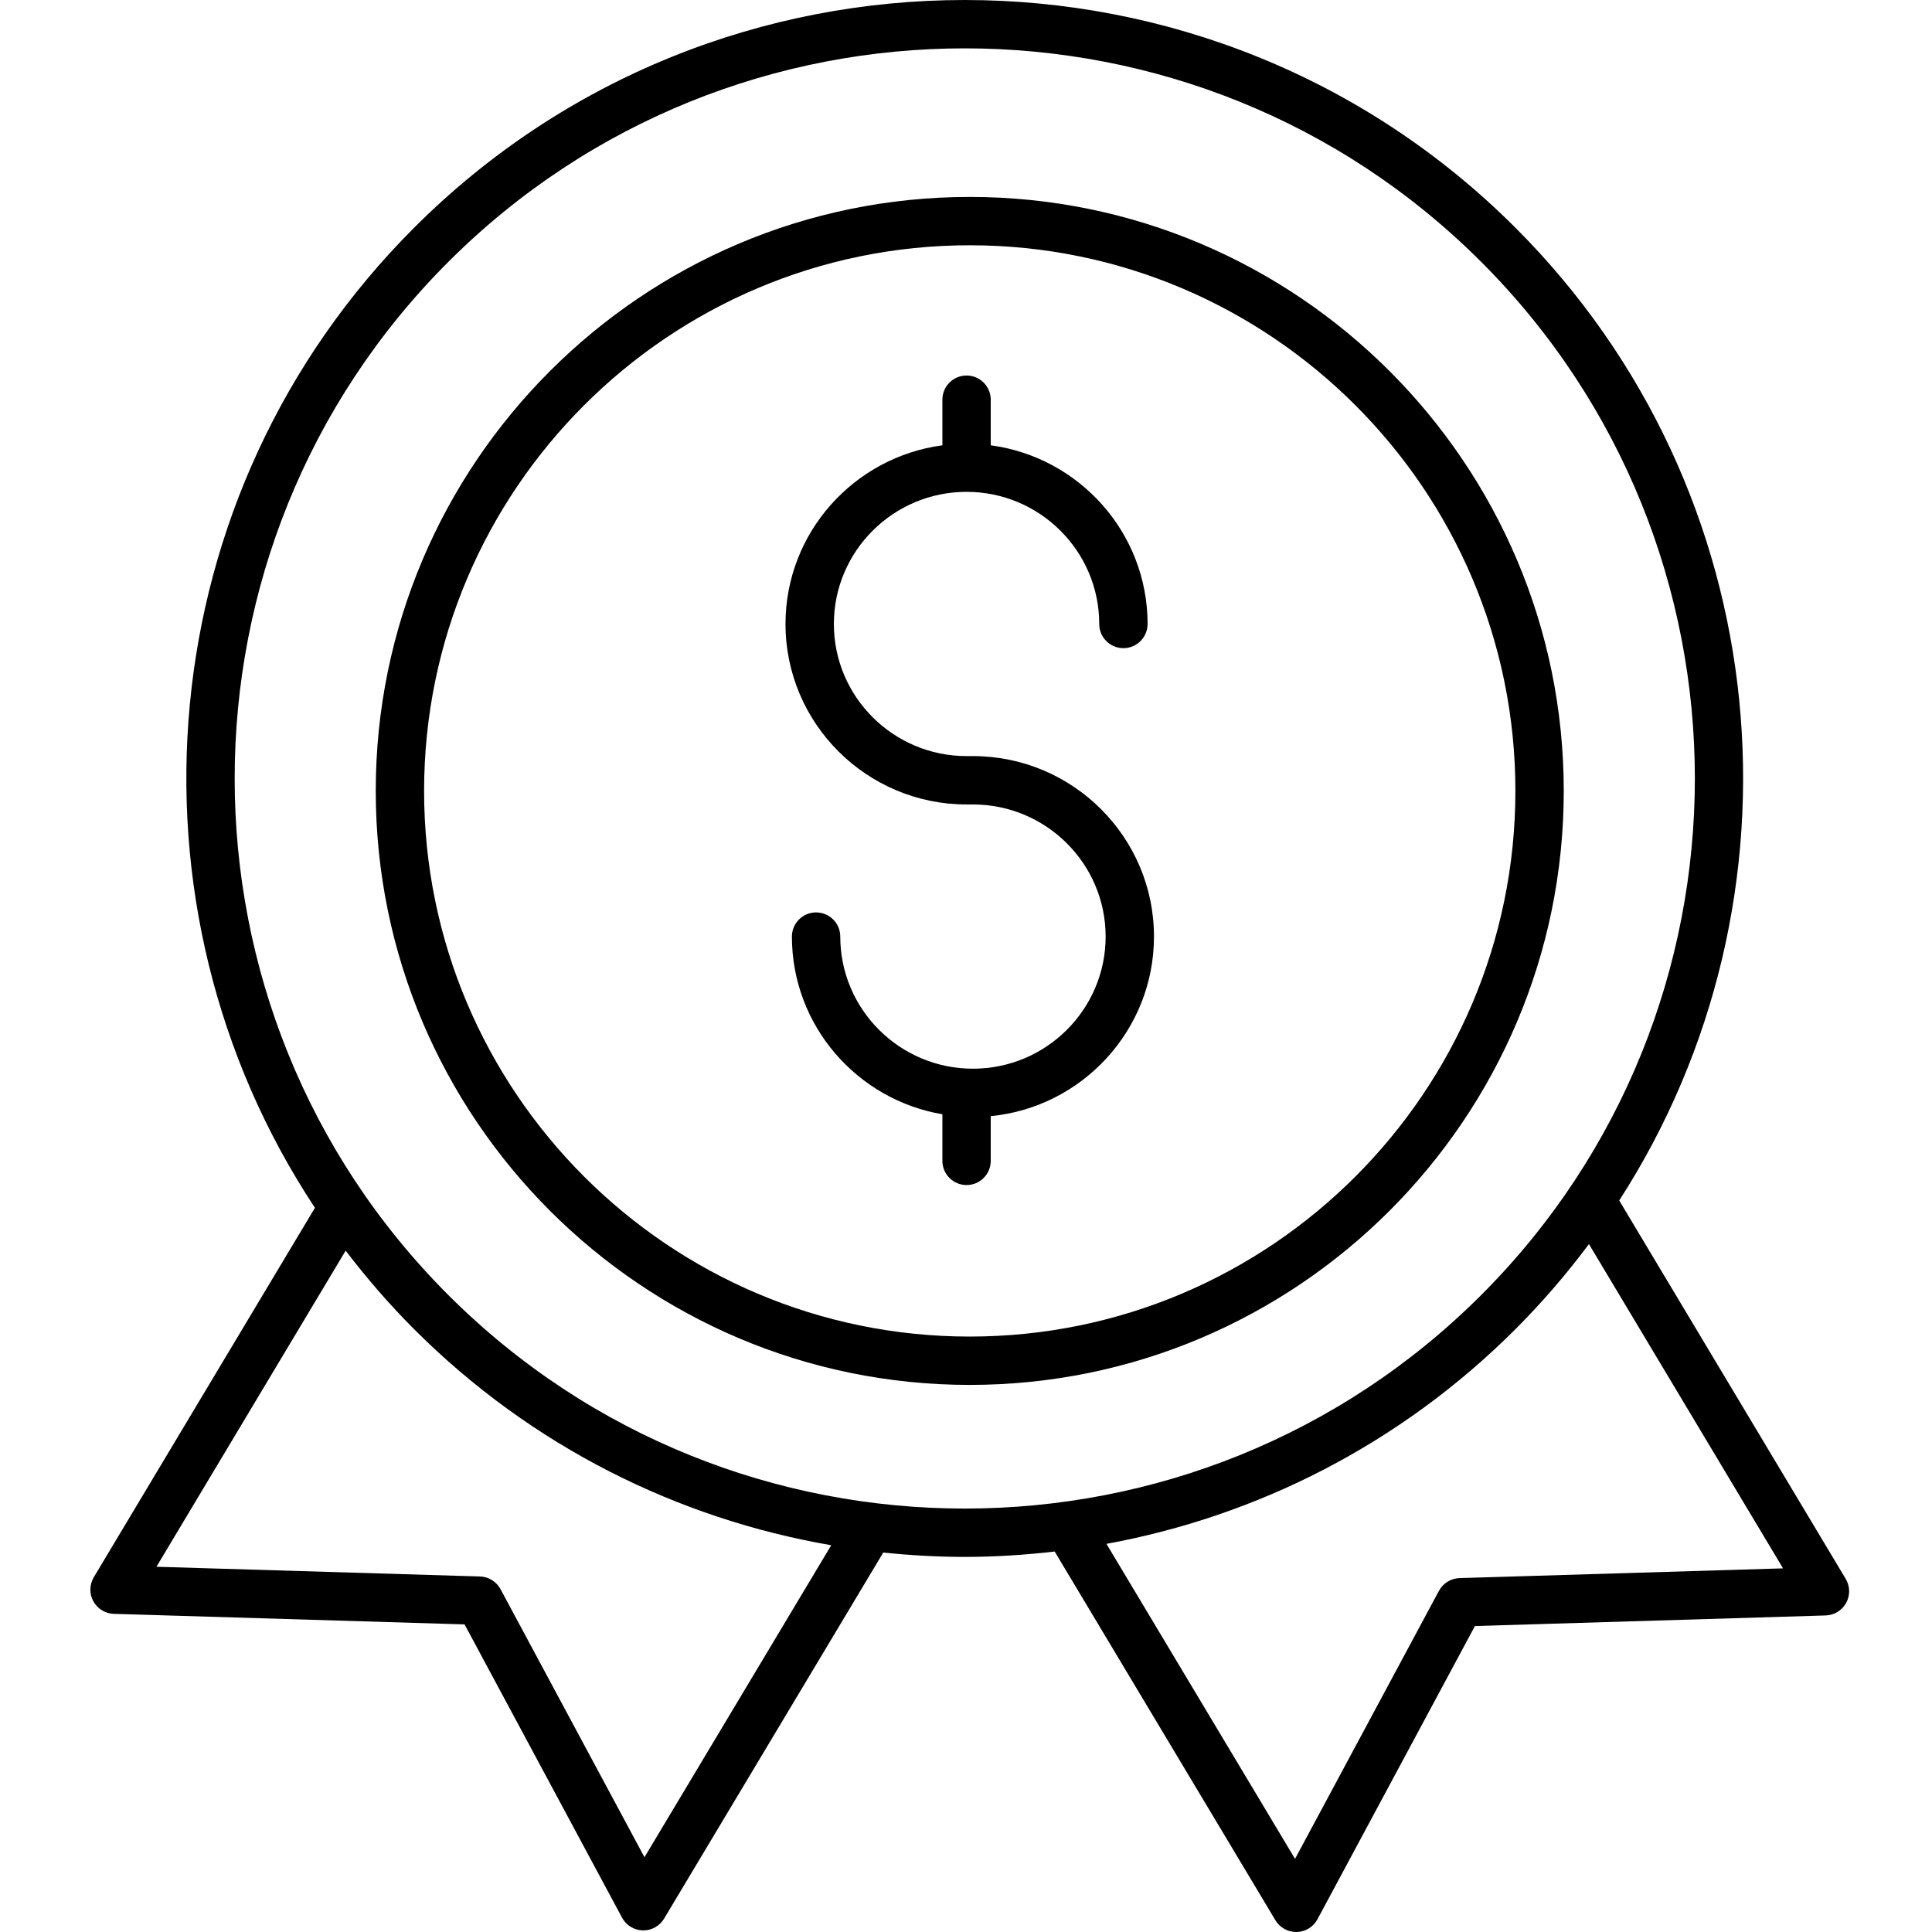
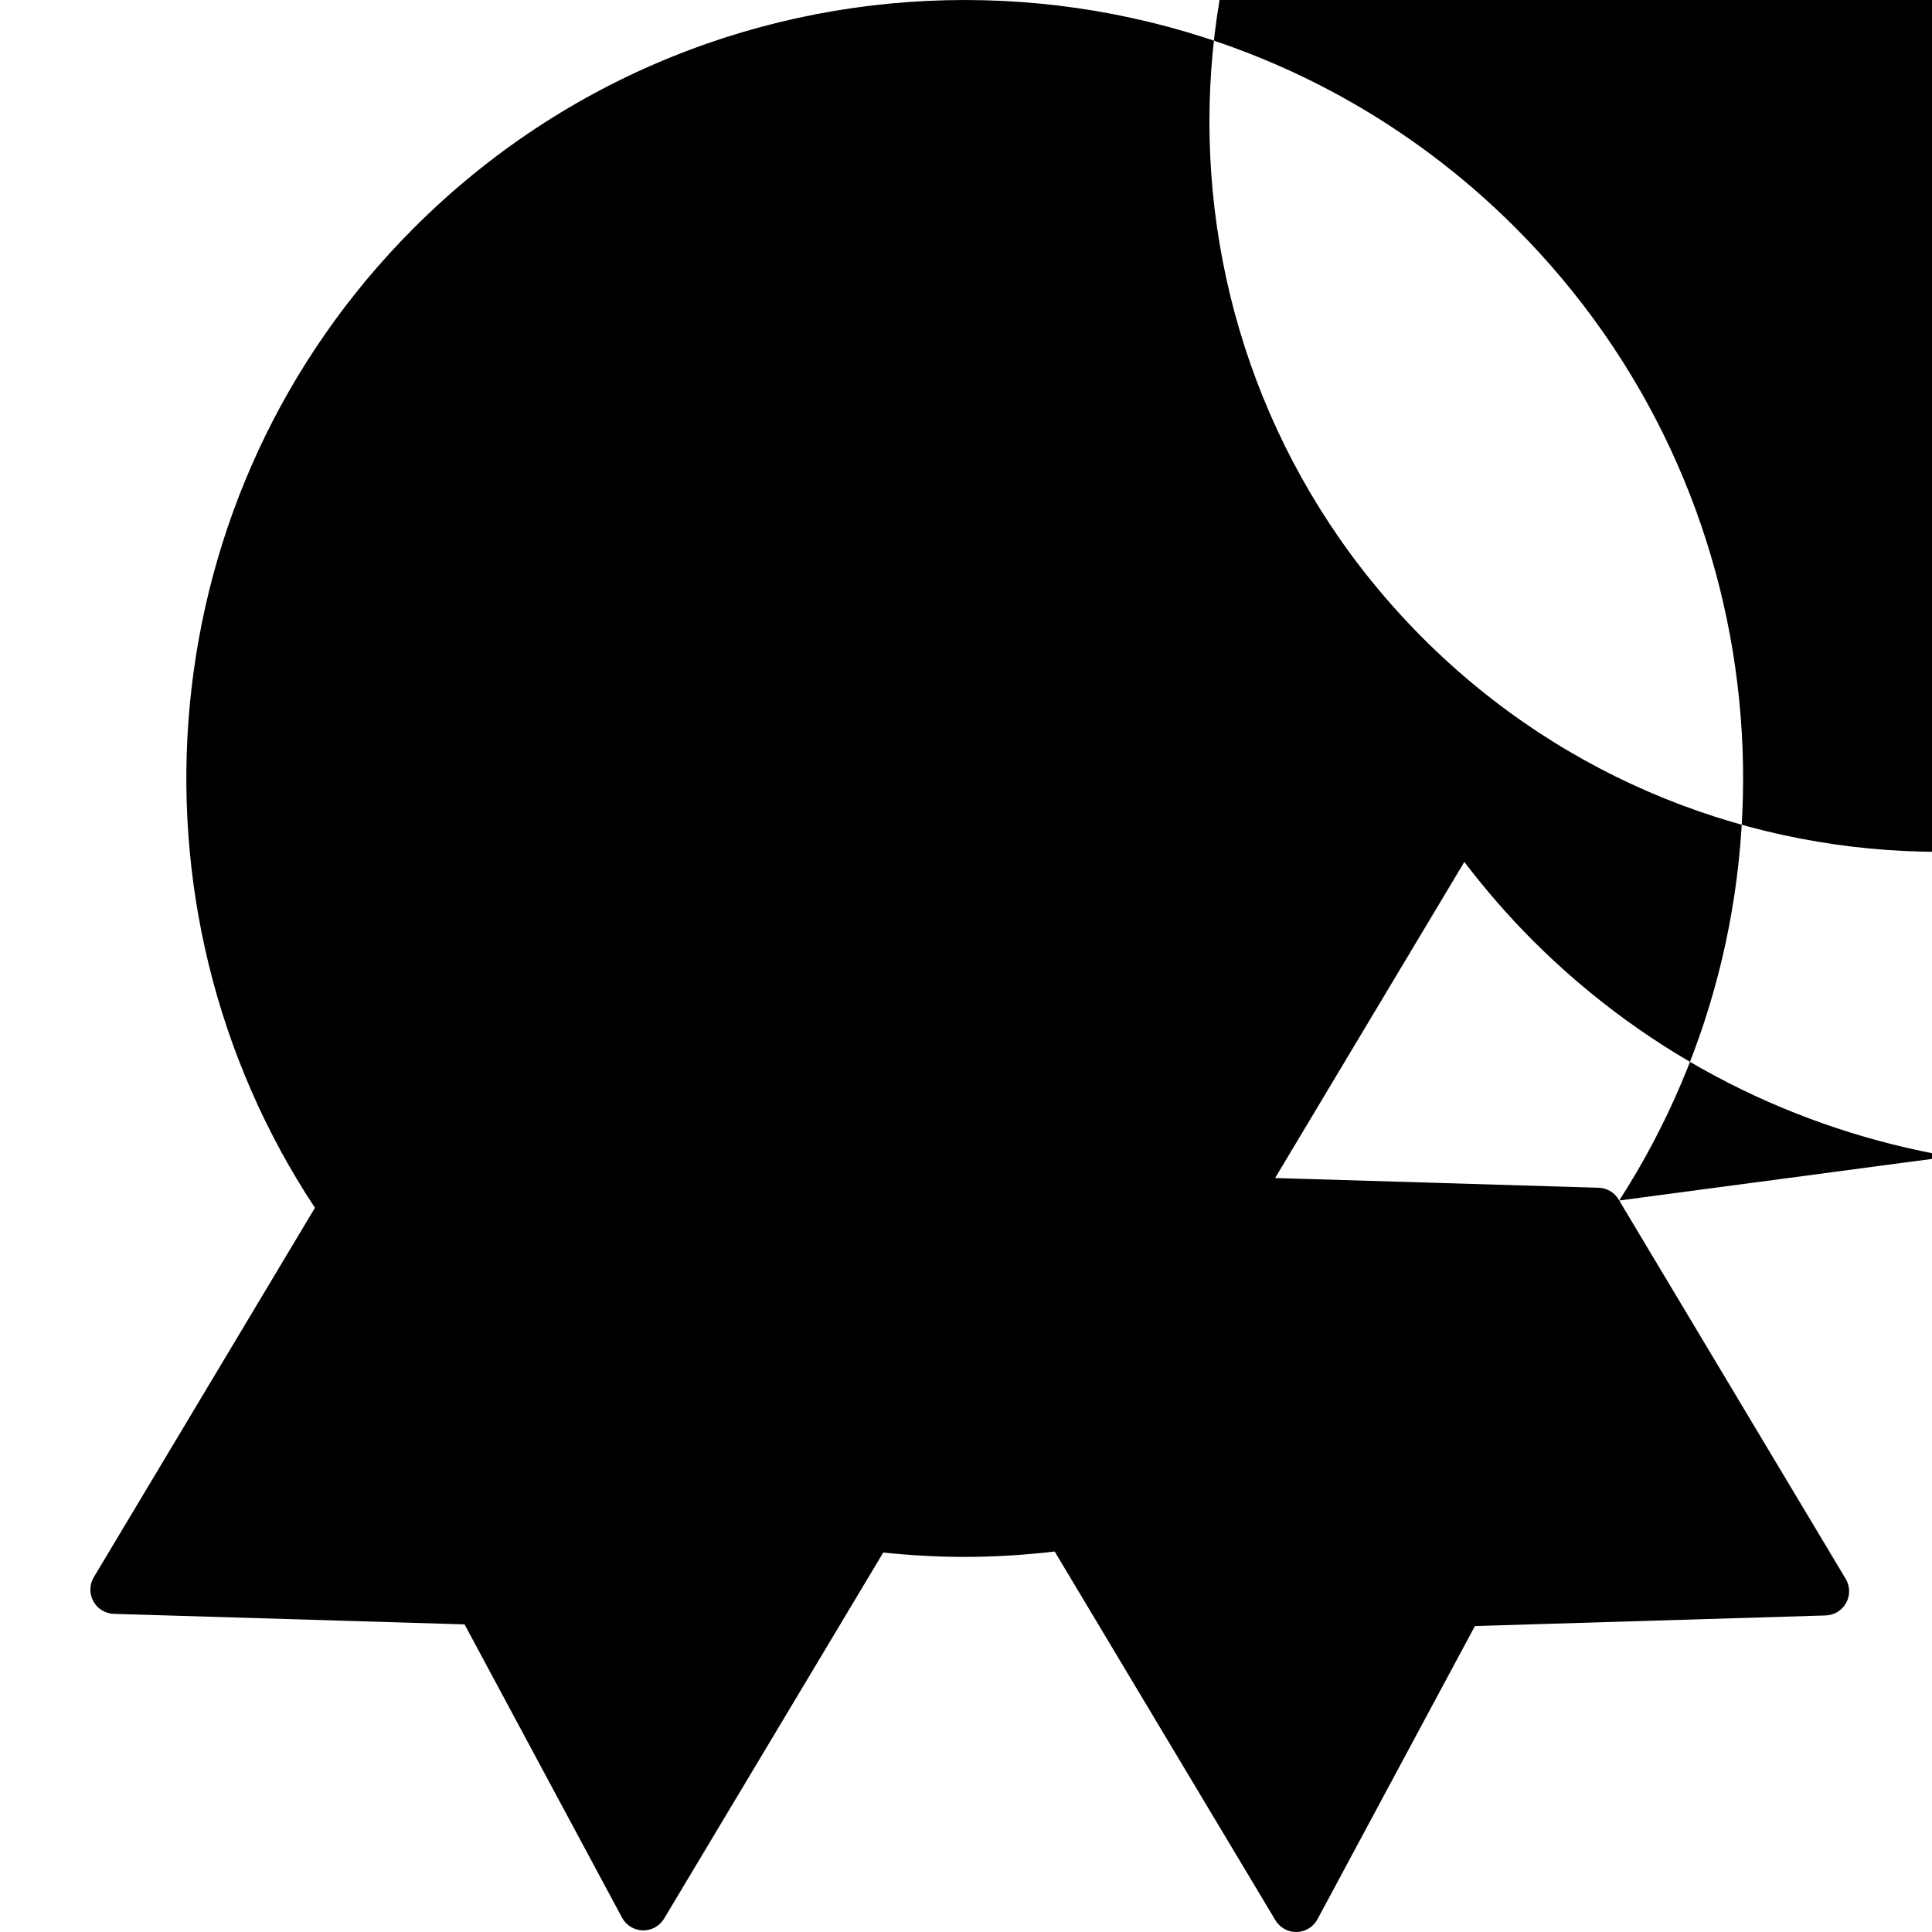
<svg xmlns="http://www.w3.org/2000/svg" height="409pt" viewBox="-19 0 409 409.137" width="409pt">
-   <path d="m323.832 254.227c41.191-63.852 33.891-150.133-21.973-205.992-64.301-64.312-168.941-64.312-233.242 0-56.309 56.309-63.305 143.543-20.992 207.543l-46.832 78.234c-.93 1.562-.969 3.496-.094 5.09.871 1.59 2.52 2.605 4.336 2.66l74.277 2.234 33.348 62.102c.867 1.625 2.551 2.656 4.391 2.699h.117c1.797 0 3.465-.945 4.395-2.488l46.414-77.531c5.738.598 11.5.926 17.262.926 6.359 0 12.715-.41 19.039-1.141l46.746 78.086c.93 1.543 2.594 2.488 4.395 2.488h.121c1.84-.043 3.52-1.074 4.391-2.699l33.344-62.094 74.281-2.242c1.812-.055 3.465-1.07 4.336-2.664.875-1.59.832-3.523-.098-5.086zm-206.422 139.074-30.477-56.754c-.863-1.613-2.523-2.645-4.355-2.699l-68.516-2.059 40.07-66.938c4.41 5.773 9.211 11.344 14.484 16.621 24.945 24.949 55.969 40.172 88.344 45.762zm-41.551-119.066c-60.309-60.316-60.309-158.445 0-218.762 30.156-30.156 69.77-45.234 109.379-45.234s79.227 15.078 109.379 45.234c60.312 60.316 60.312 158.445 0 218.762-60.309 60.309-158.449 60.309-218.758 0zm214.148 59.957c-1.828.062-3.488 1.086-4.355 2.699l-30.473 56.758-39.934-66.707c31.75-5.828 62.113-20.965 86.613-45.469 5.699-5.703 10.871-11.734 15.562-18.012l41.102 68.668zm0 0" />
-   <path d="m186.969 160.117h-1.352c-15.492 0-28.098-12.551-28.098-27.98 0-15.43 12.605-27.98 28.098-27.98 15.492 0 28.098 12.551 28.098 27.98 0 2.832 2.289 5.121 5.121 5.121 2.828 0 5.117-2.289 5.117-5.121 0-19.34-14.492-35.328-33.215-37.836v-9.66c0-2.828-2.289-5.117-5.121-5.117-2.828 0-5.117 2.289-5.117 5.117v9.66c-18.723 2.508-33.223 18.496-33.223 37.836 0 21.074 17.203 38.223 38.34 38.223h1.352c15.496 0 28.102 12.547 28.102 27.977 0 15.43-12.605 27.98-28.102 27.98-15.488 0-28.094-12.551-28.094-27.98 0-2.828-2.289-5.117-5.121-5.117-2.828 0-5.121 2.289-5.121 5.117 0 18.875 13.805 34.555 31.867 37.633v9.863c0 2.832 2.289 5.121 5.117 5.121 2.832 0 5.121-2.289 5.121-5.121v-9.465c19.379-1.895 34.57-18.223 34.57-38.031 0-21.074-17.199-38.219-38.34-38.219zm0 0" />
-   <path d="m186.293 41.703c-69.359 0-125.789 56.43-125.789 125.789 0 69.359 56.43 125.789 125.789 125.789s125.793-56.43 125.793-125.789c0-69.359-56.434-125.789-125.793-125.789zm0 241.34c-63.715 0-115.551-51.836-115.551-115.551 0-63.715 51.836-115.551 115.551-115.551 63.715 0 115.551 51.836 115.551 115.551 0 63.715-51.836 115.551-115.551 115.551zm0 0" />
+   <path d="m323.832 254.227c41.191-63.852 33.891-150.133-21.973-205.992-64.301-64.312-168.941-64.312-233.242 0-56.309 56.309-63.305 143.543-20.992 207.543l-46.832 78.234c-.93 1.562-.969 3.496-.094 5.09.871 1.59 2.52 2.605 4.336 2.66l74.277 2.234 33.348 62.102c.867 1.625 2.551 2.656 4.391 2.699h.117c1.797 0 3.465-.945 4.395-2.488l46.414-77.531c5.738.598 11.5.926 17.262.926 6.359 0 12.715-.41 19.039-1.141l46.746 78.086c.93 1.543 2.594 2.488 4.395 2.488h.121c1.84-.043 3.52-1.074 4.391-2.699l33.344-62.094 74.281-2.242c1.812-.055 3.465-1.07 4.336-2.664.875-1.59.832-3.523-.098-5.086zc-.863-1.613-2.523-2.645-4.355-2.699l-68.516-2.059 40.07-66.938c4.41 5.773 9.211 11.344 14.484 16.621 24.945 24.949 55.969 40.172 88.344 45.762zm-41.551-119.066c-60.309-60.316-60.309-158.445 0-218.762 30.156-30.156 69.77-45.234 109.379-45.234s79.227 15.078 109.379 45.234c60.312 60.316 60.312 158.445 0 218.762-60.309 60.309-158.449 60.309-218.758 0zm214.148 59.957c-1.828.062-3.488 1.086-4.355 2.699l-30.473 56.758-39.934-66.707c31.75-5.828 62.113-20.965 86.613-45.469 5.699-5.703 10.871-11.734 15.562-18.012l41.102 68.668zm0 0" />
</svg>